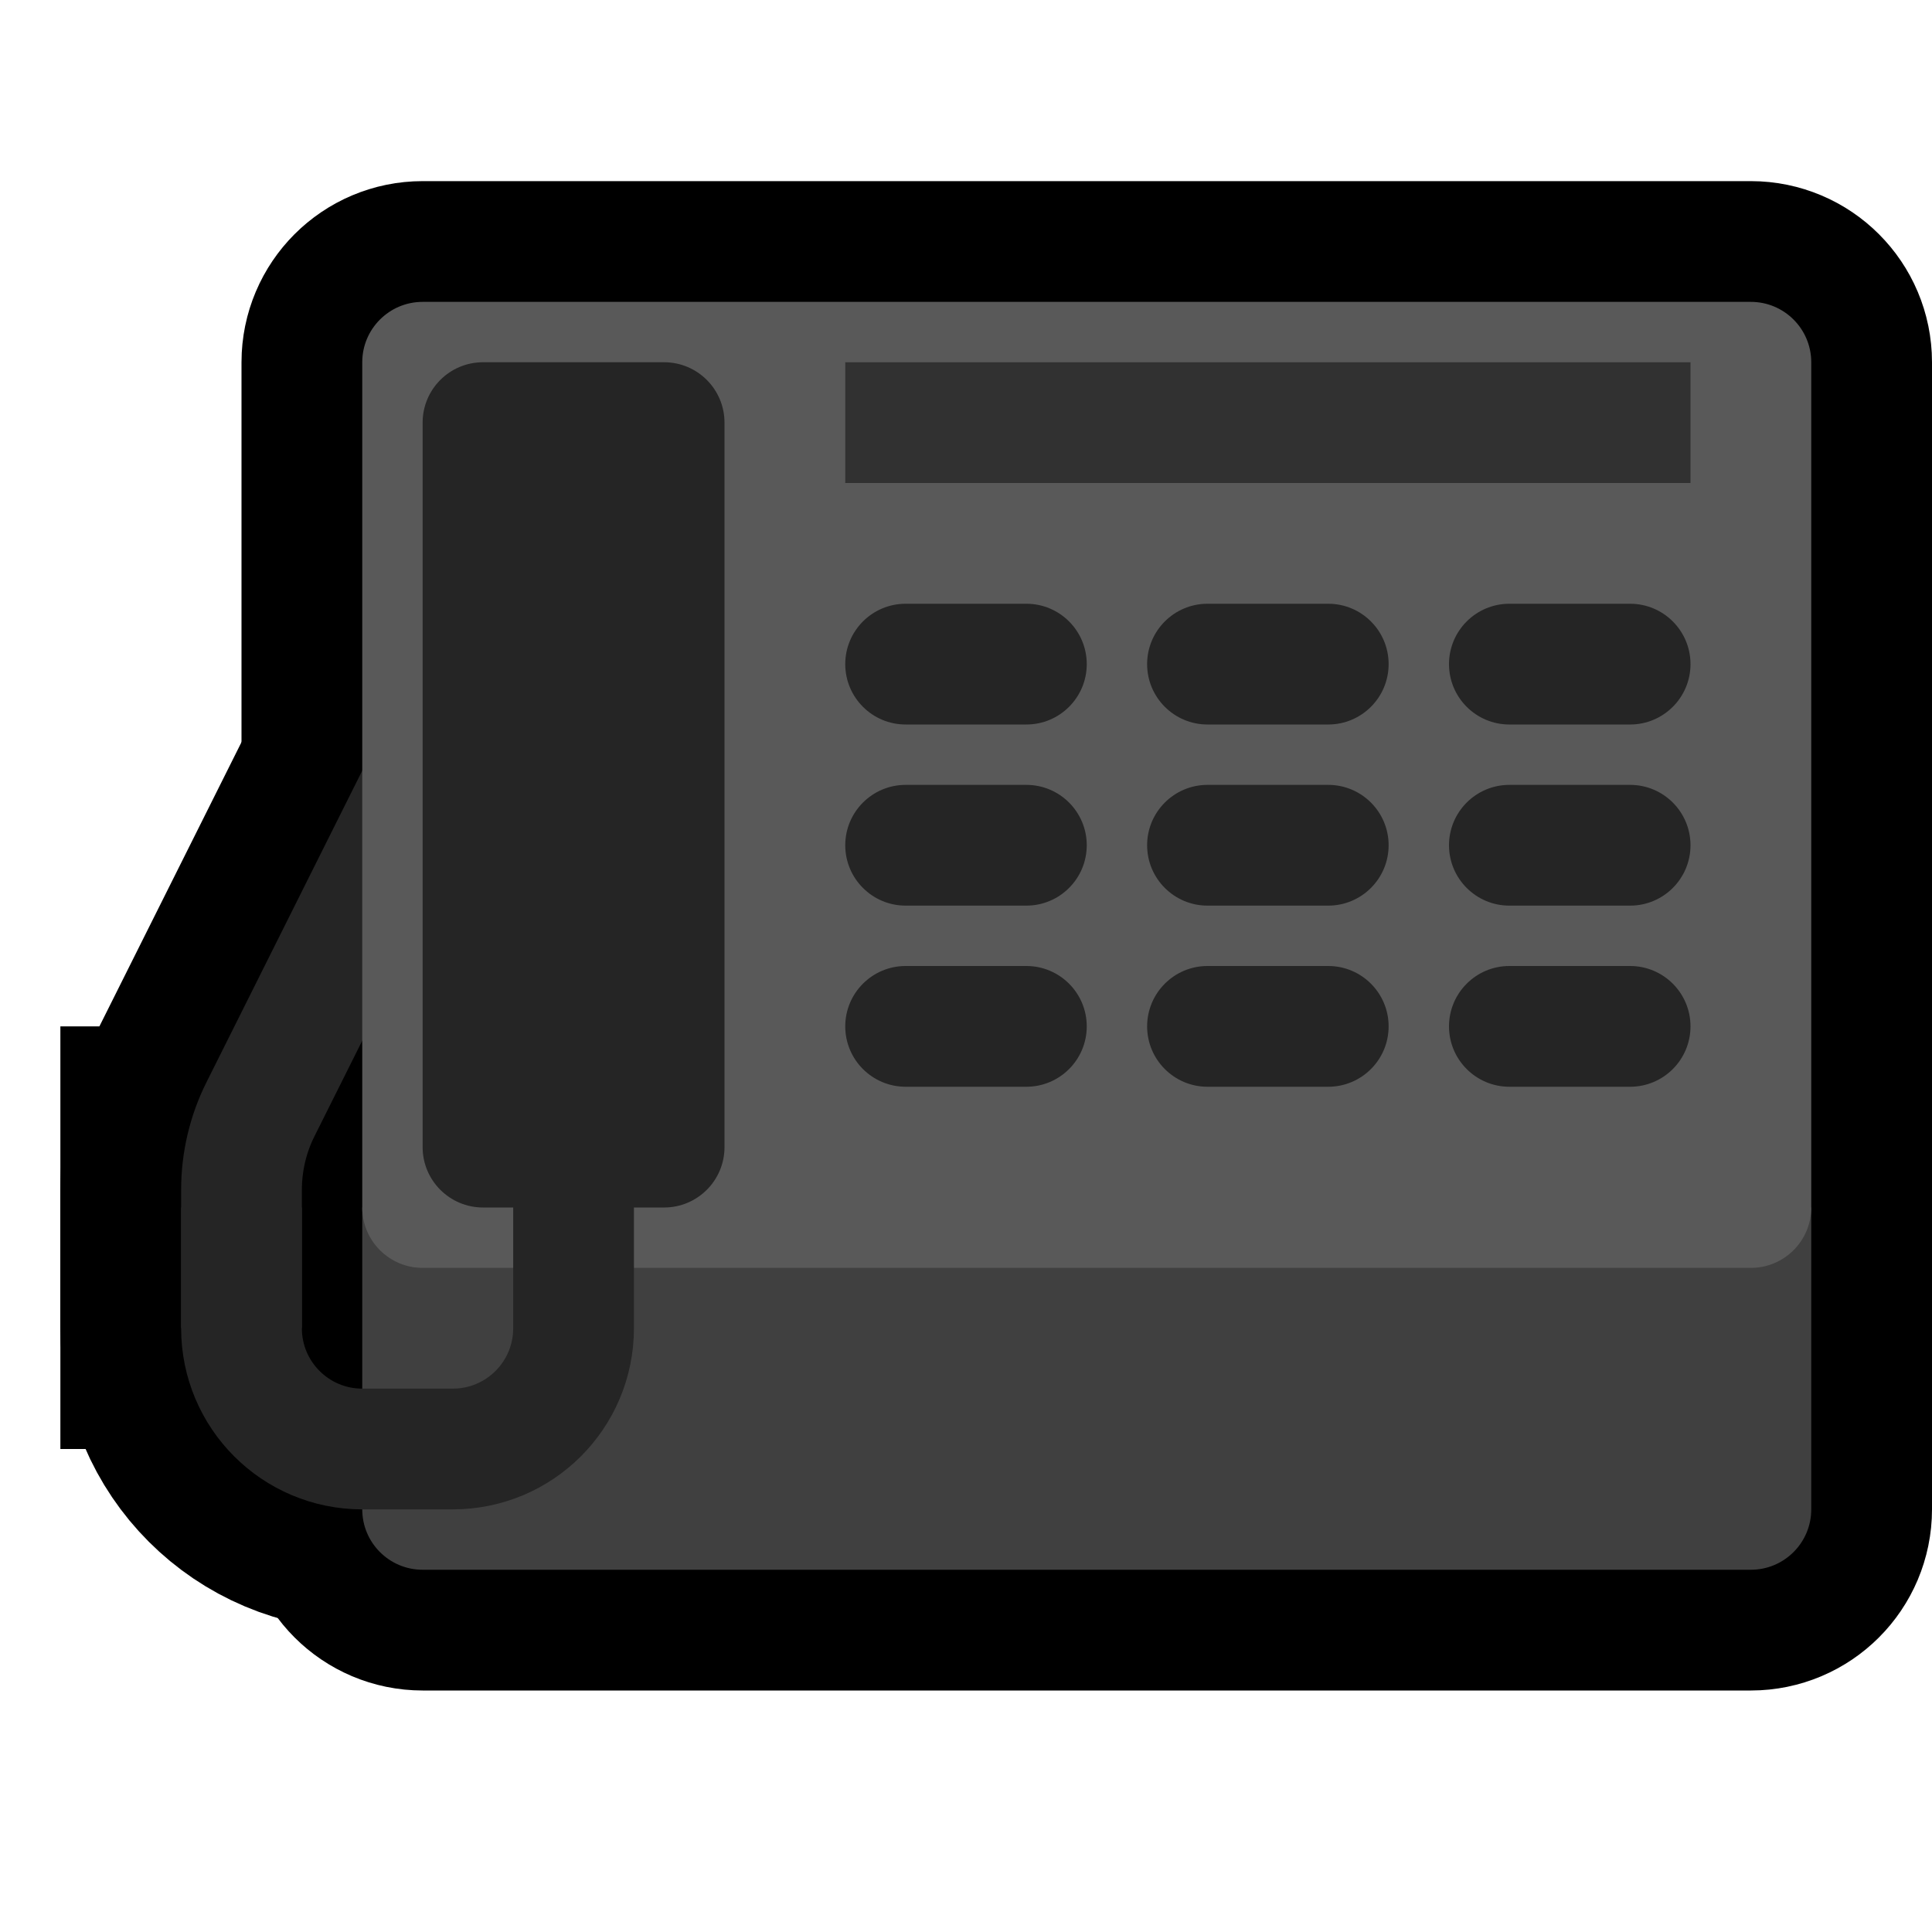
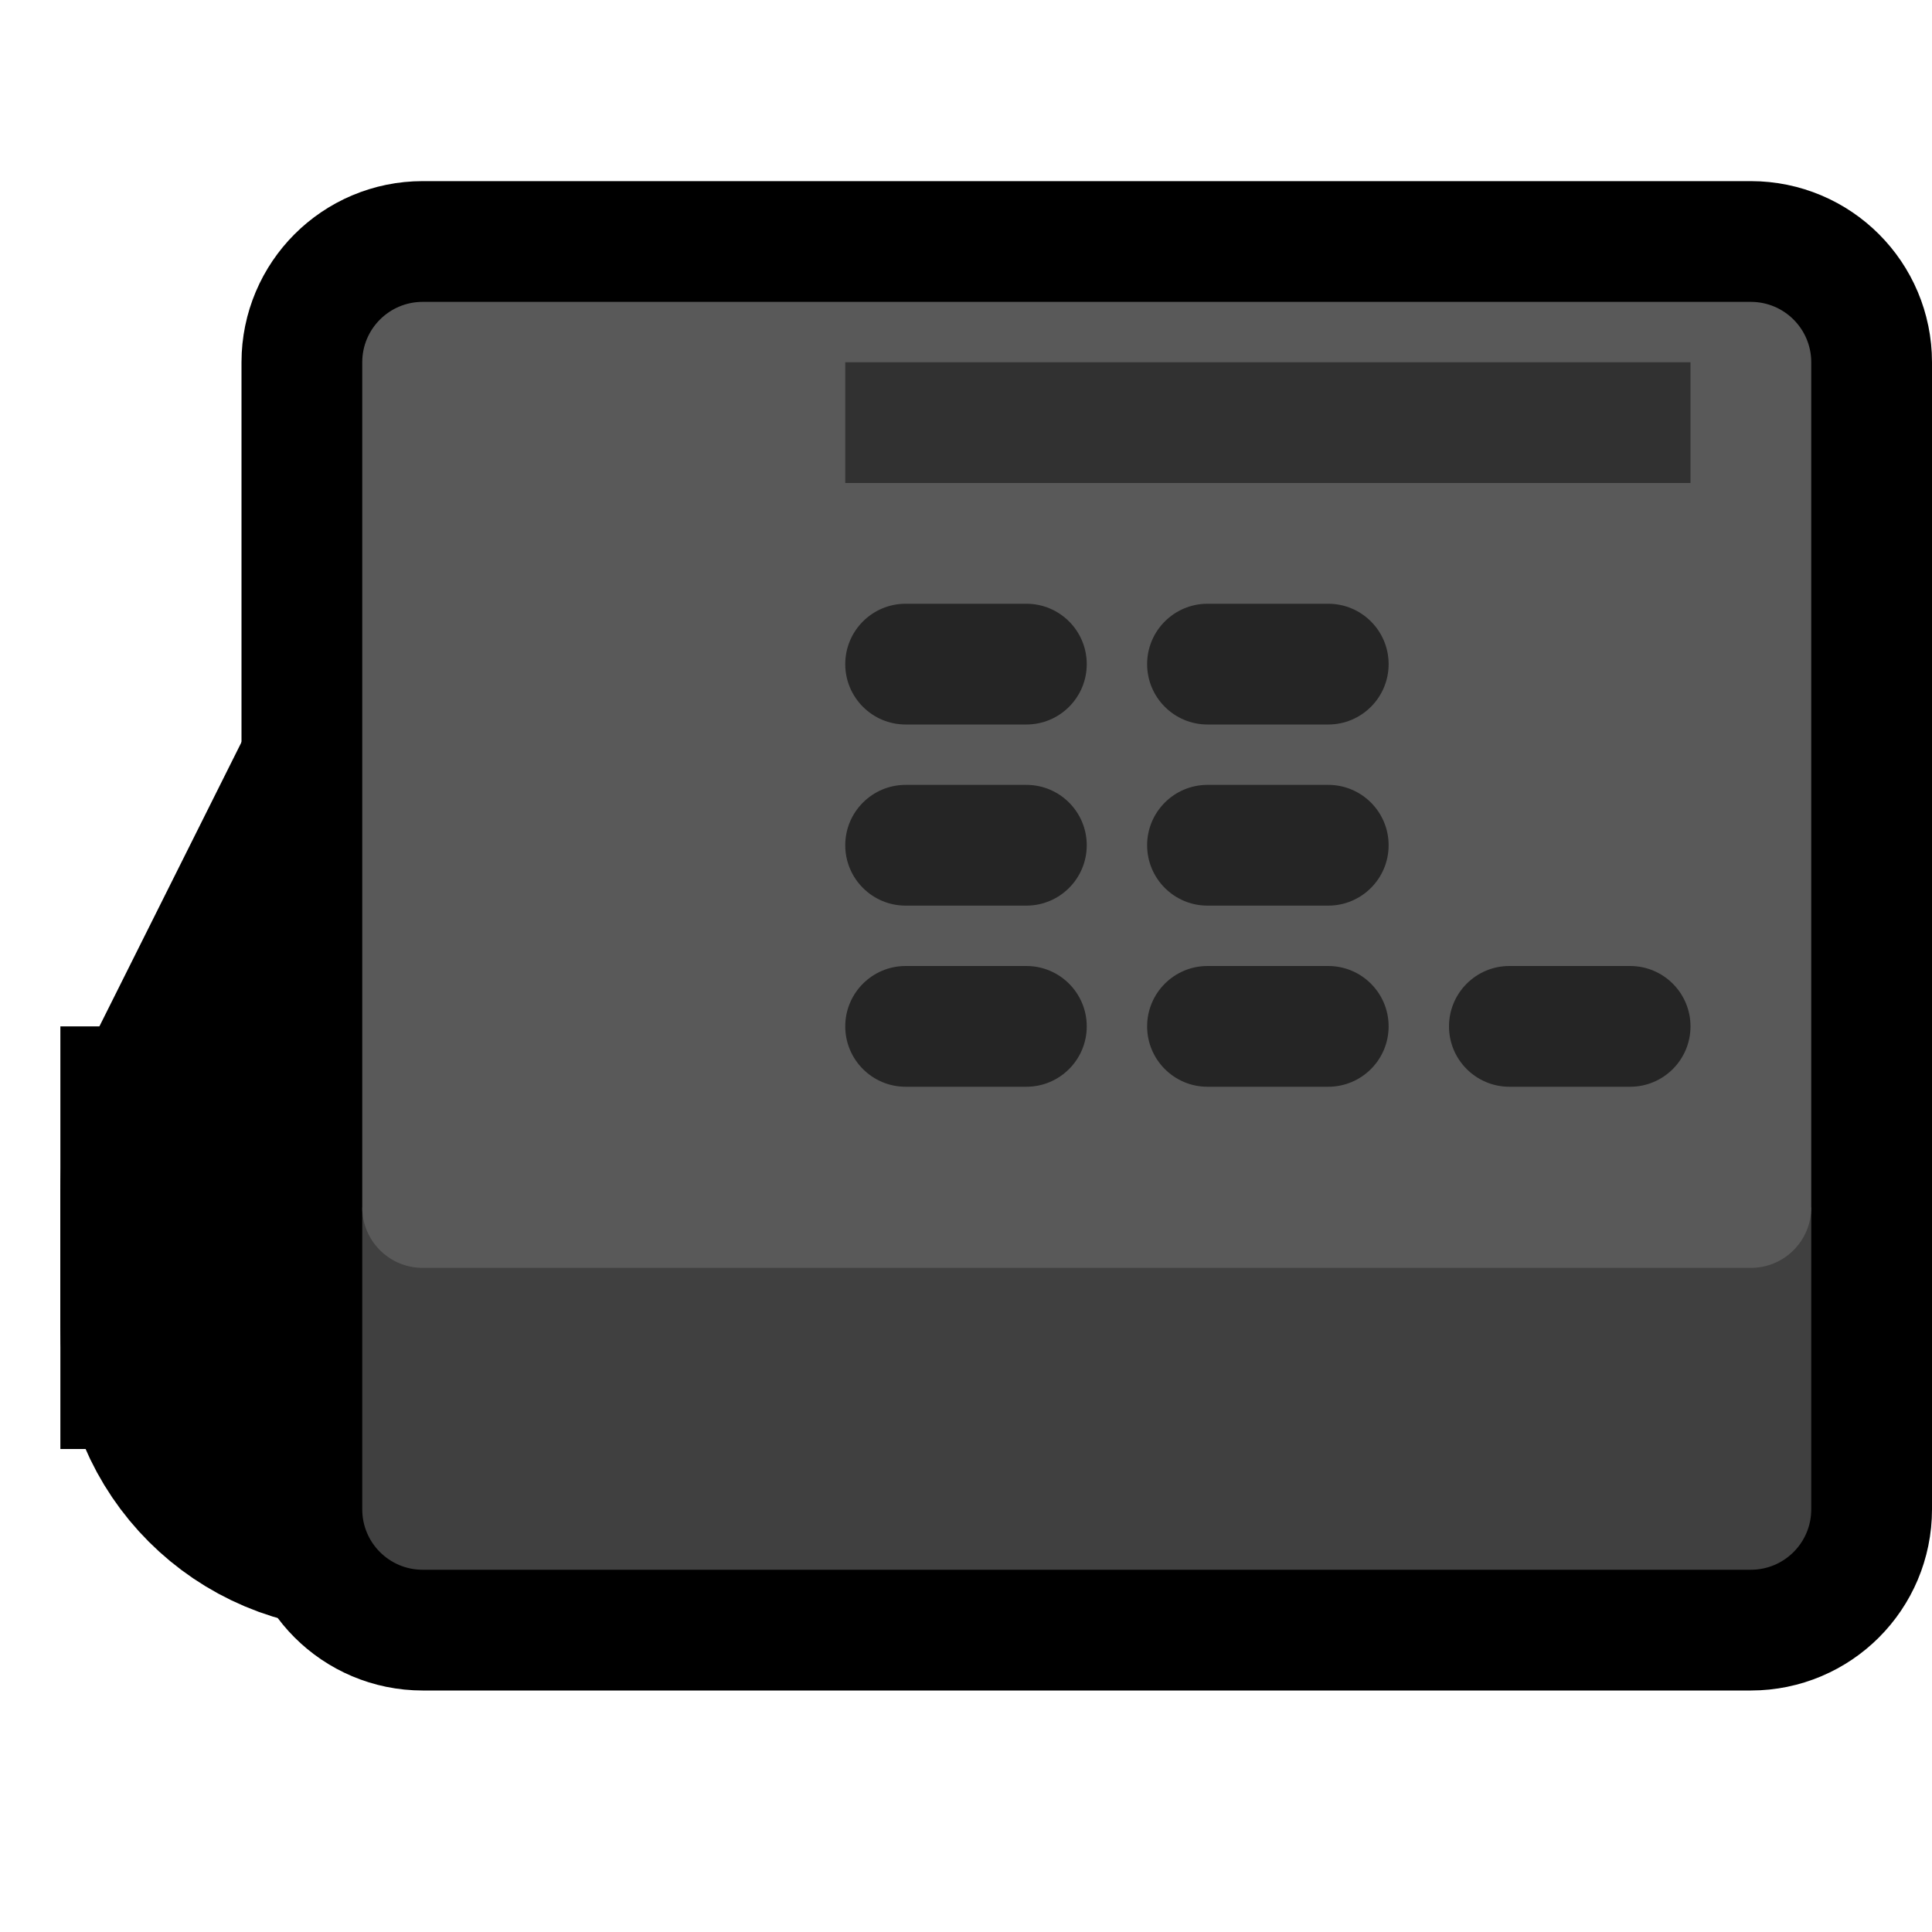
<svg xmlns="http://www.w3.org/2000/svg" clip-rule="evenodd" fill-rule="evenodd" stroke-linecap="square" stroke-linejoin="round" stroke-miterlimit="1.5" viewBox="0 0 32 32">
  <clipPath id="a">
    <path clip-rule="evenodd" d="m0 0h32v32h-32z" />
  </clipPath>
  <path d="m0 0h32v32h-32z" fill="none" />
  <g clip-path="url(#a)">
    <path d="m6 6c0-.552.448-1 1-1h22c.552 0 1 .448 1 1v19c0 .552-.448 1-1 1-3.904 0-18.096 0-22 0-.552 0-1-.448-1-1 0-3.541 0-15.459 0-19z" fill="none" stroke="#000" stroke-width="4" />
    <path d="m4 21v-1.292c0-.466.108-.925.317-1.341.945-1.892 3.683-7.367 3.683-7.367" fill="none" stroke="#000" stroke-linecap="butt" stroke-linejoin="miter" stroke-width="6" />
    <path d="m9.5 18v4c0 1.105-.895 2-2 2-.489 0-1.011 0-1.5 0-1.105 0-2-.895-2-2 0-1 0-2 0-2" fill="none" stroke="#000" stroke-linecap="butt" stroke-linejoin="miter" stroke-width="6" />
-     <path d="m4 21v-1.292c0-.466.108-.925.317-1.341.945-1.892 3.683-7.367 3.683-7.367" fill="none" stroke="#252525" stroke-linejoin="miter" stroke-width="2" />
    <path d="m30 20v5c0 .552-.448 1-1 1-3.904 0-18.096 0-22 0-.552 0-1-.448-1-1v-5z" fill="#404040" />
    <path d="m6 6c0-.552.448-1 1-1h22c.552 0 1 .448 1 1v14c0 .552-.448 1-1 1-3.904 0-18.096 0-22 0-.552 0-1-.448-1-1 0-2.873 0-11.127 0-14z" fill="#595959" />
-     <path d="m12 7c0-.552-.448-1-1-1-.871 0-2.129 0-3 0-.552 0-1 .448-1 1v12c0 .552.448 1 1 1h3c.552 0 1-.448 1-1 0-2.577 0-9.423 0-12z" fill="#252525" />
-     <path d="m9.5 18v4c0 1.105-.895 2-2 2-.489 0-1.011 0-1.5 0-1.105 0-2-.895-2-2 0-.551 0-1 0-1" fill="none" stroke="#252525" stroke-linejoin="miter" stroke-width="2" />
    <g fill="#252525">
-       <path d="m18 11c0-.552-.448-1-1-1-.611 0-1.389 0-2 0-.552 0-1 .448-1 1s.448 1 1 1h2c.552 0 1-.448 1-1z" />
+       <path d="m18 11c0-.552-.448-1-1-1-.611 0-1.389 0-2 0-.552 0-1 .448-1 1s.448 1 1 1h2c.552 0 1-.448 1-1" />
      <path d="m18 14c0-.552-.448-1-1-1-.611 0-1.389 0-2 0-.552 0-1 .448-1 1s.448 1 1 1h2c.552 0 1-.448 1-1z" />
      <path d="m18 17c0-.552-.448-1-1-1-.611 0-1.389 0-2 0-.552 0-1 .448-1 1s.448 1 1 1h2c.552 0 1-.448 1-1z" />
      <path d="m23 11c0-.552-.448-1-1-1-.611 0-1.389 0-2 0-.552 0-1 .448-1 1s.448 1 1 1h2c.552 0 1-.448 1-1z" />
      <path d="m23 14c0-.552-.448-1-1-1-.611 0-1.389 0-2 0-.552 0-1 .448-1 1s.448 1 1 1h2c.552 0 1-.448 1-1z" />
      <path d="m23 17c0-.552-.448-1-1-1-.611 0-1.389 0-2 0-.552 0-1 .448-1 1s.448 1 1 1h2c.552 0 1-.448 1-1z" />
-       <path d="m28 11c0-.552-.448-1-1-1-.611 0-1.389 0-2 0-.552 0-1 .448-1 1s.448 1 1 1h2c.552 0 1-.448 1-1z" />
-       <path d="m28 14c0-.552-.448-1-1-1-.611 0-1.389 0-2 0-.552 0-1 .448-1 1s.448 1 1 1h2c.552 0 1-.448 1-1z" />
      <path d="m28 17c0-.552-.448-1-1-1-.611 0-1.389 0-2 0-.552 0-1 .448-1 1s.448 1 1 1h2c.552 0 1-.448 1-1z" />
    </g>
    <path d="m14 6h14v2h-14z" fill="#313131" />
  </g>
</svg>